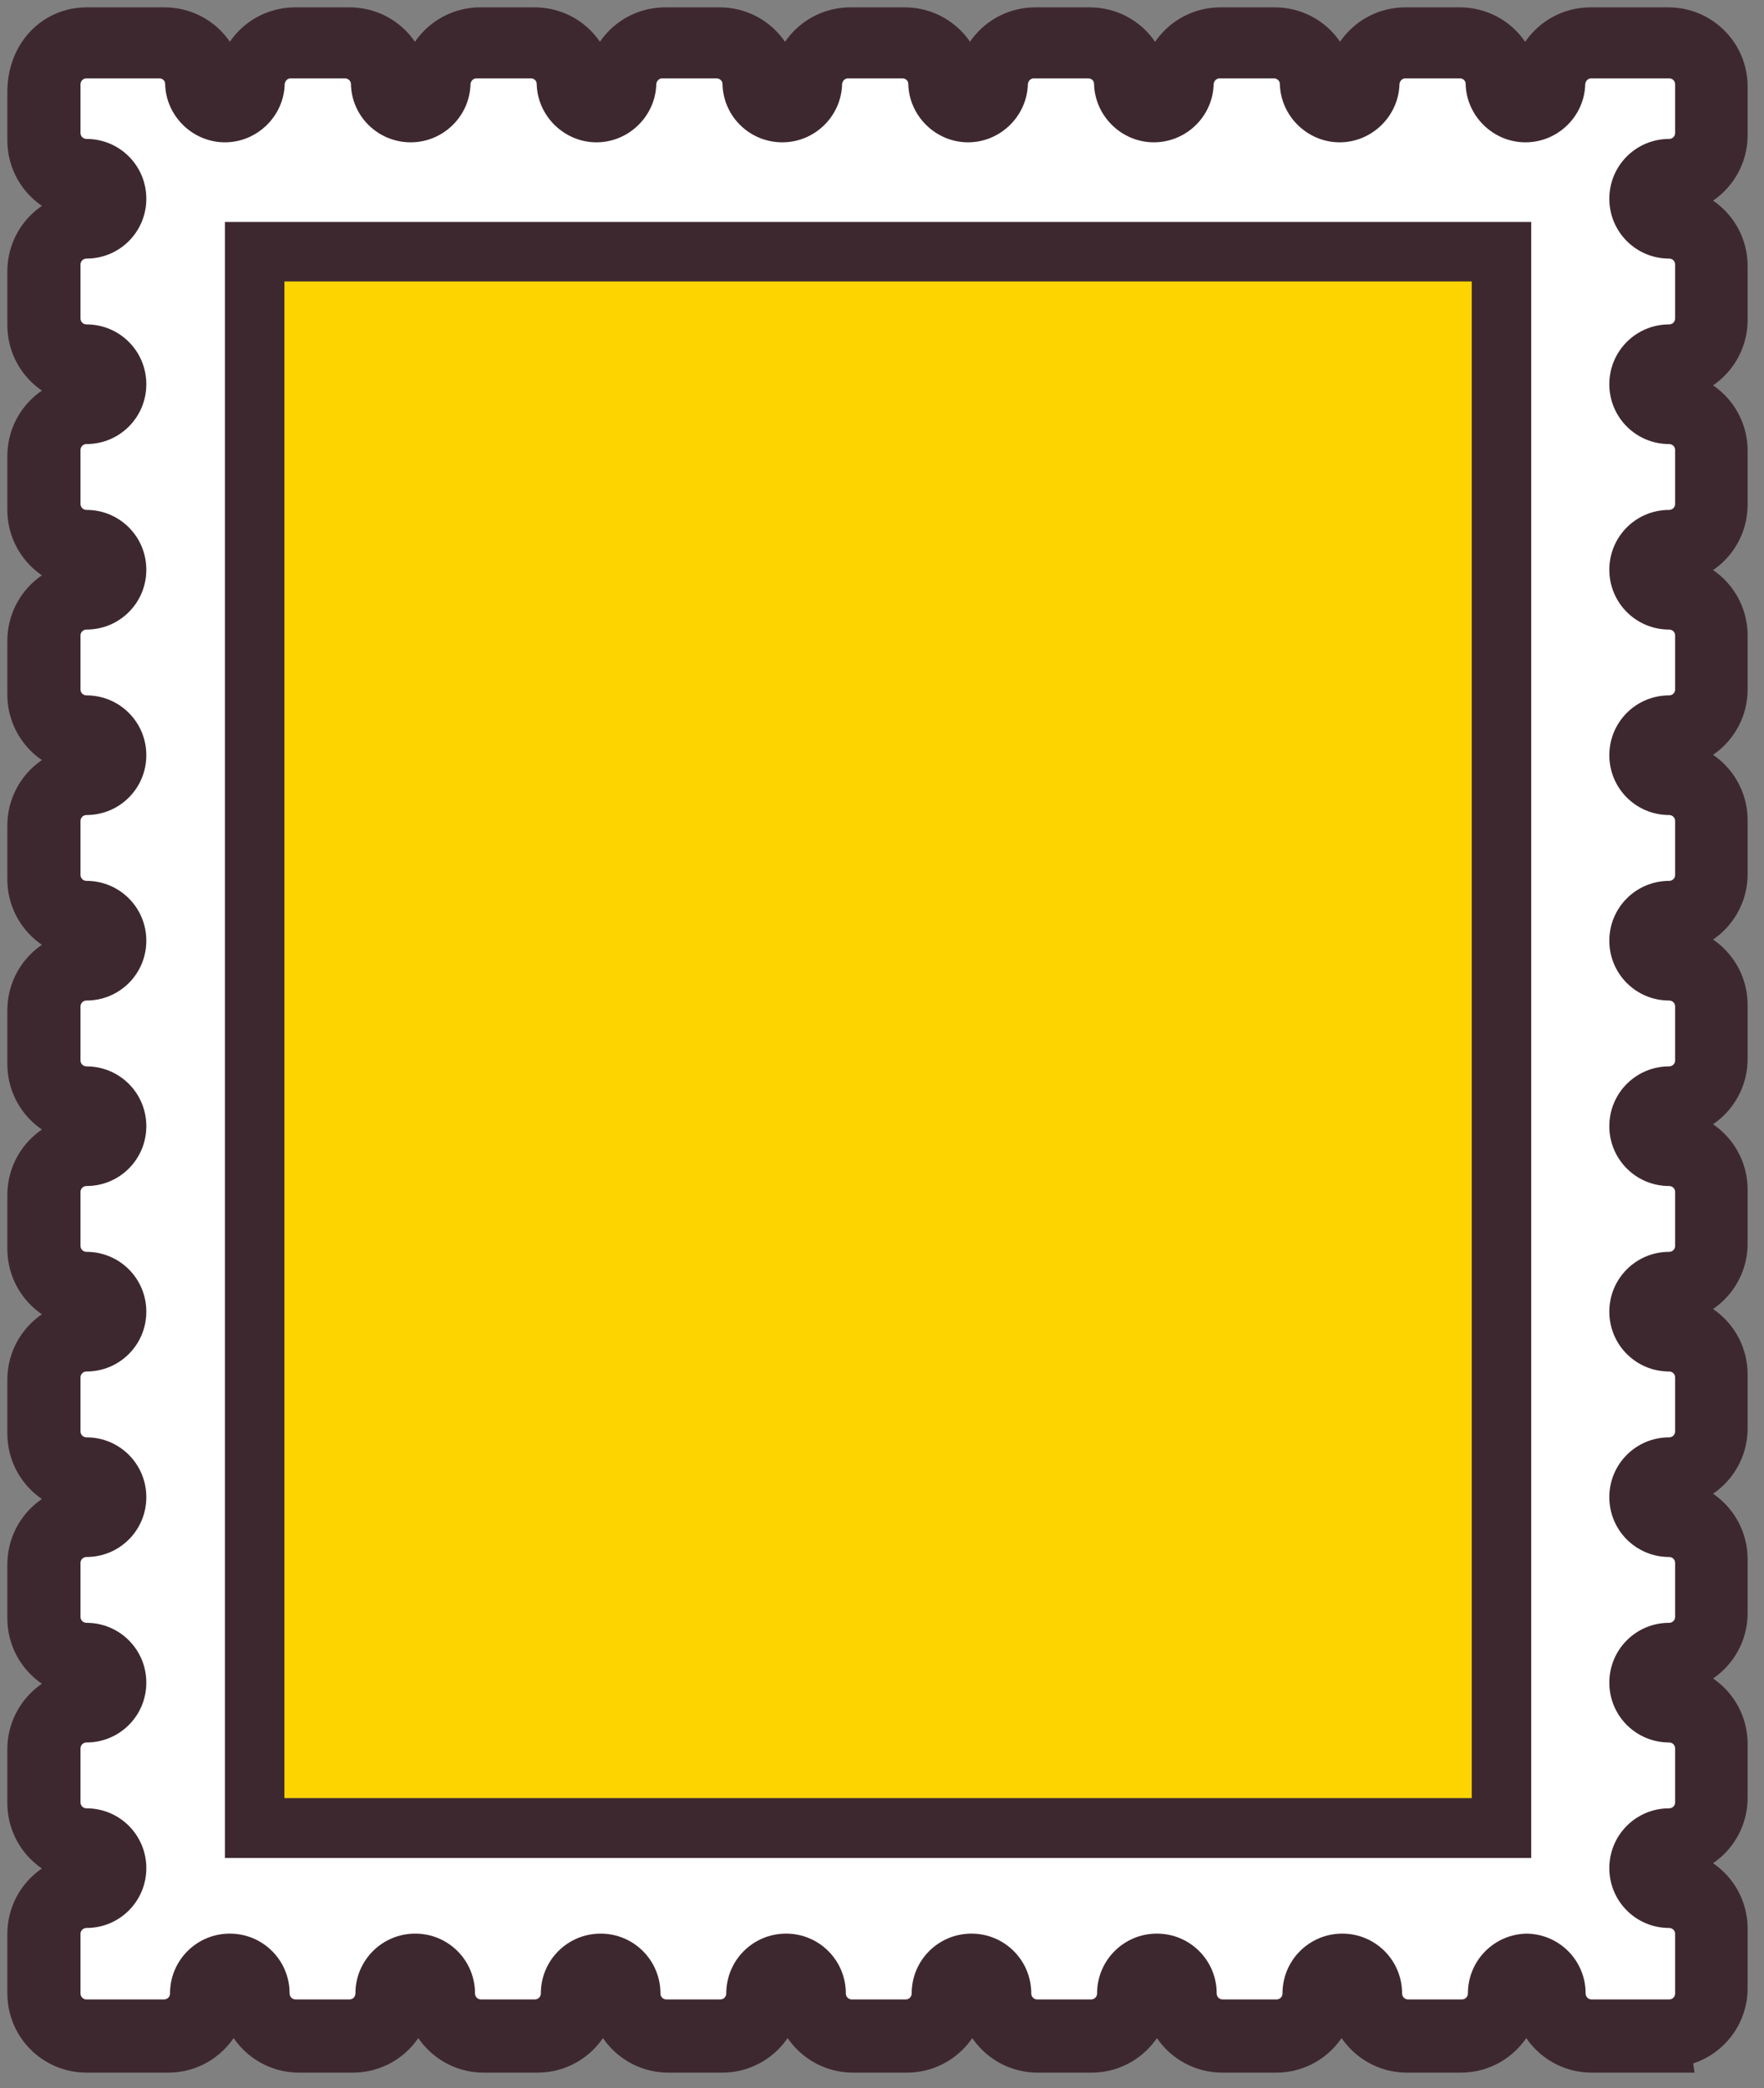
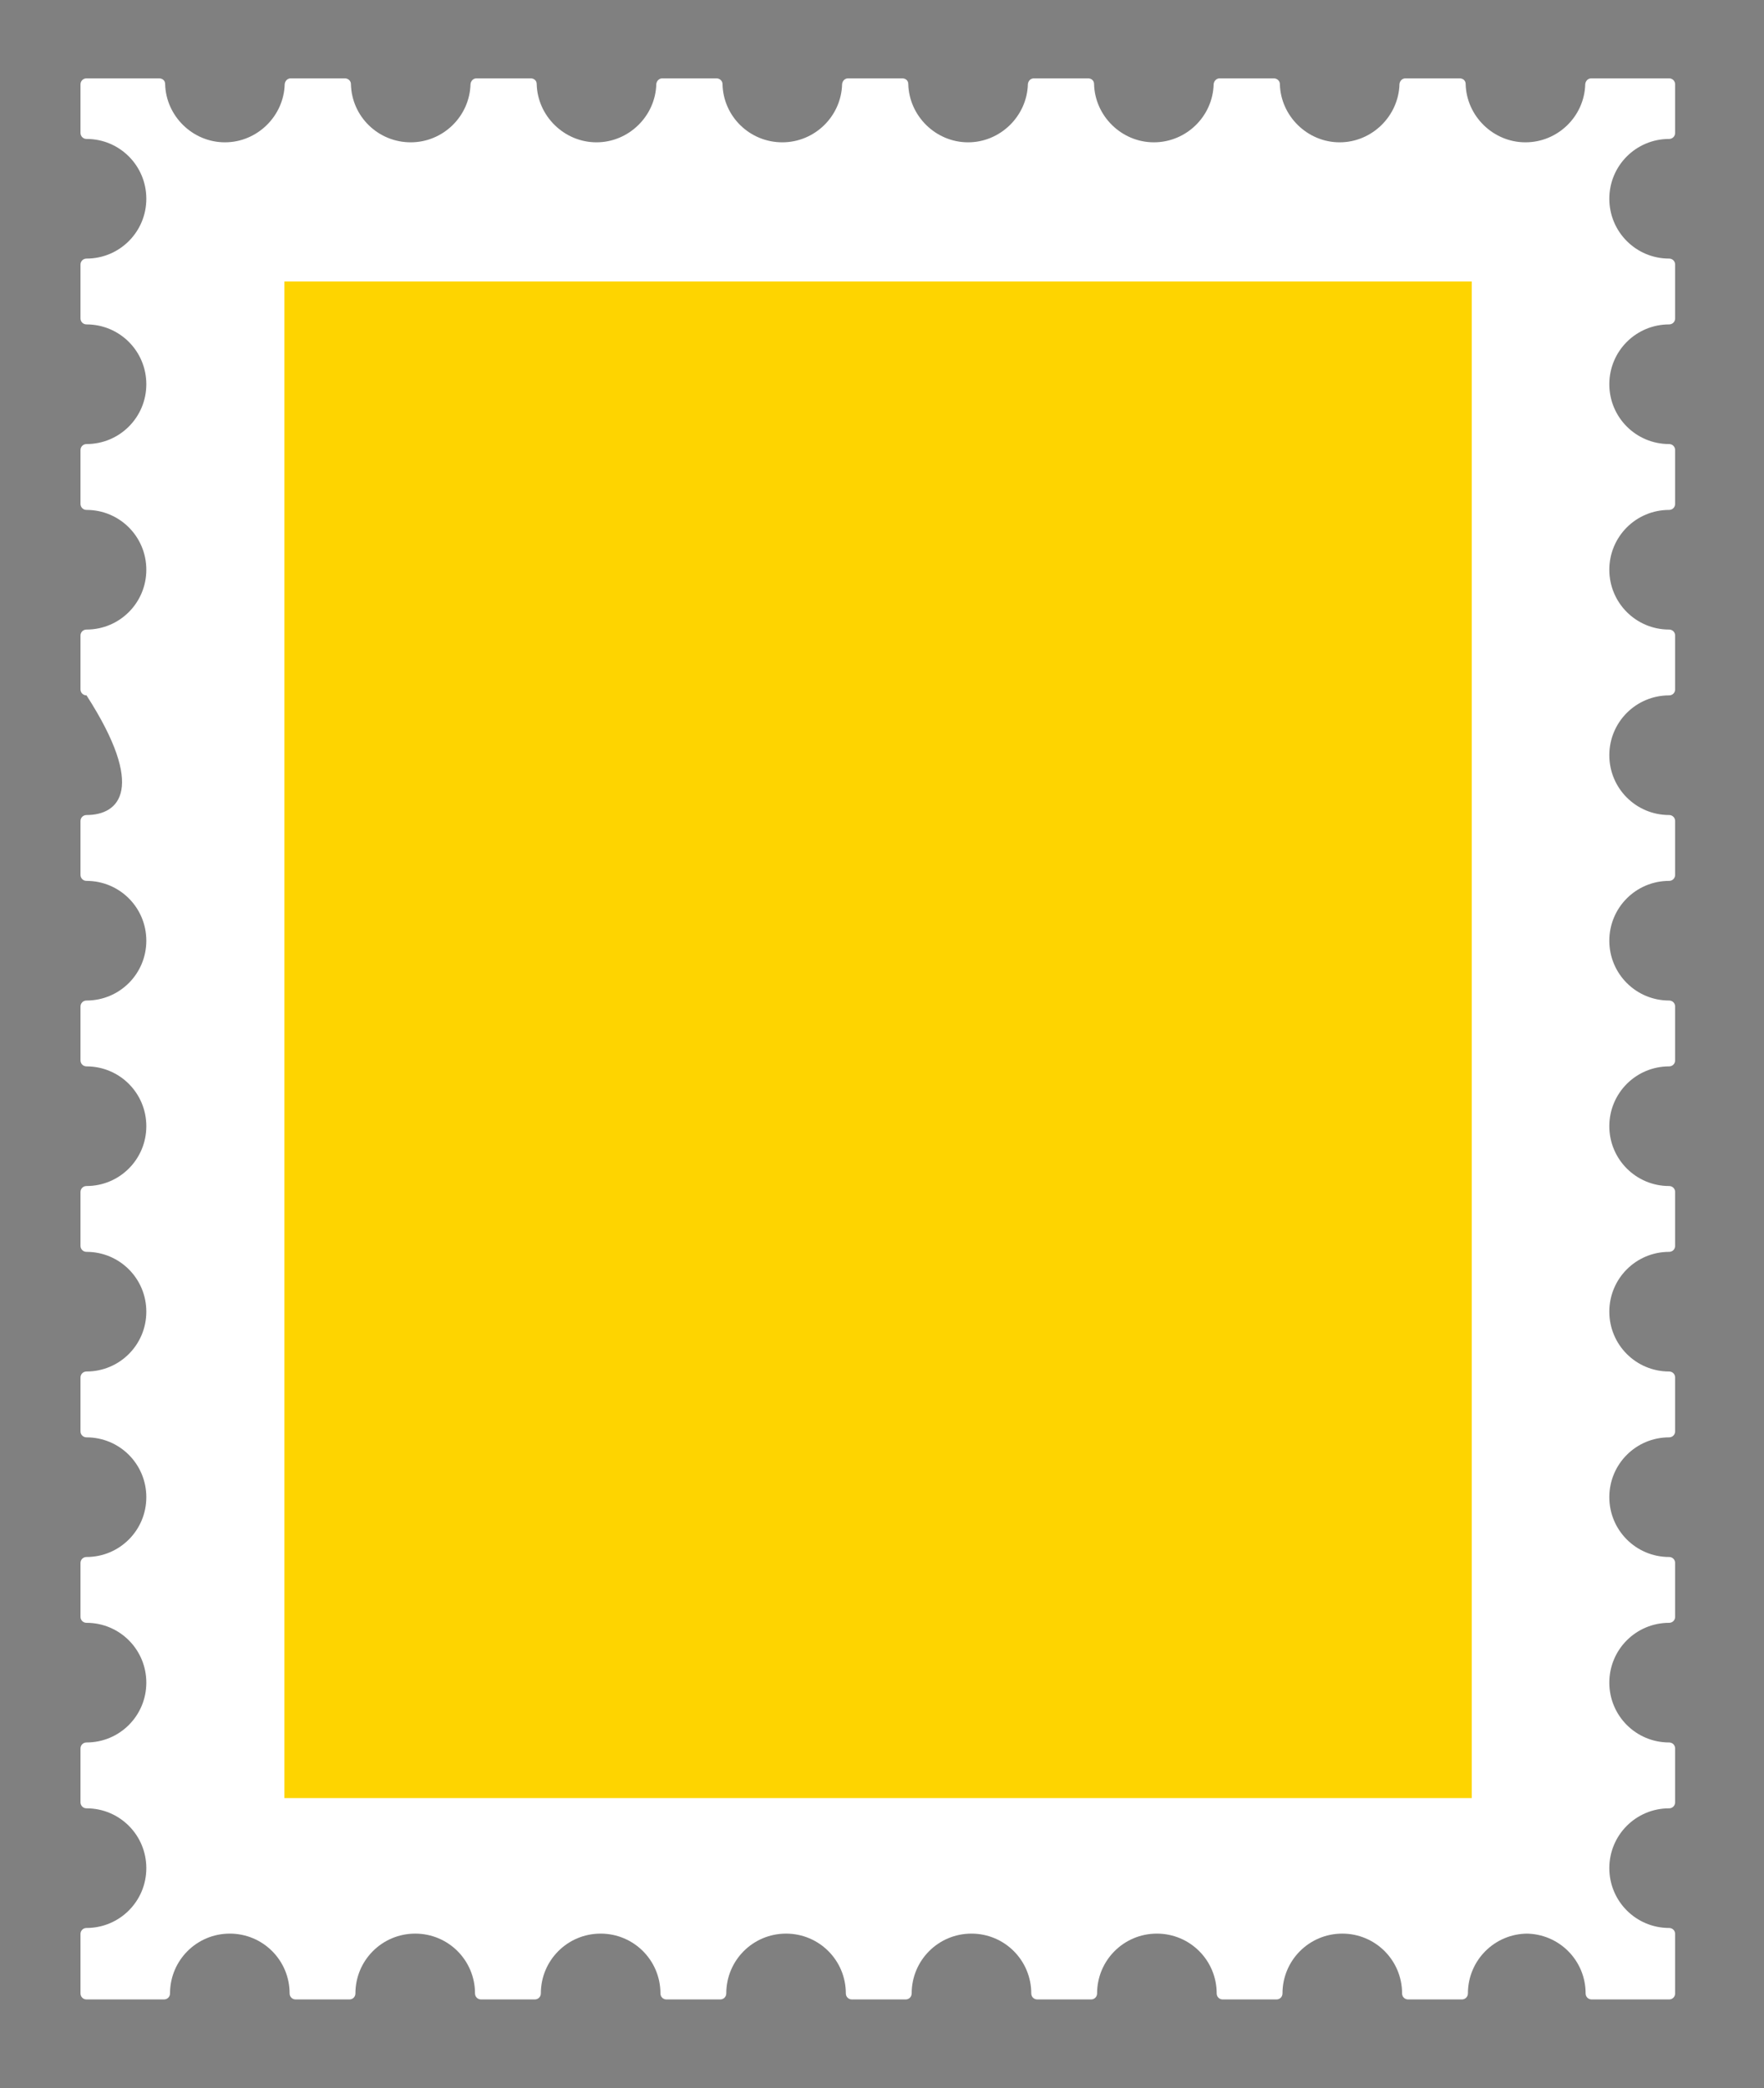
<svg xmlns="http://www.w3.org/2000/svg" width="60" height="71" viewBox="0 0 60 71" fill="none">
  <rect x="0" y="0" width="60" height="71" fill="#808080" stroke="none" />
-   <path d="M56.774 69.72H54.139C53.065 69.72 52.195 68.85 52.195 67.776C52.195 67.469 51.632 67.469 51.632 67.776C51.632 68.85 50.762 69.72 49.687 69.72H47.858C46.783 69.72 45.914 68.85 45.914 67.776C45.914 67.469 45.351 67.469 45.351 67.776C45.351 68.85 44.481 69.72 43.406 69.72H41.577C40.502 69.72 39.633 68.85 39.633 67.776C39.633 67.469 39.07 67.469 39.07 67.776C39.07 68.85 38.2 69.72 37.125 69.72H35.296C34.221 69.72 33.352 68.85 33.352 67.776C33.352 67.469 32.789 67.469 32.789 67.776C32.789 68.85 31.919 69.72 30.844 69.72H29.015C27.941 69.72 27.071 68.85 27.071 67.776C27.071 67.469 26.508 67.469 26.508 67.776C26.508 68.85 25.638 69.72 24.563 69.72H22.734C21.66 69.72 20.79 68.85 20.79 67.776C20.79 67.469 20.227 67.469 20.227 67.776C20.227 68.85 19.357 69.72 18.282 69.72H16.453C15.379 69.72 14.509 68.85 14.509 67.776C14.509 67.469 13.946 67.469 13.946 67.776C13.946 68.85 13.076 69.72 12.001 69.72H10.172C9.098 69.72 8.228 68.85 8.228 67.776C8.228 67.469 7.665 67.469 7.665 67.776C7.665 68.85 6.795 69.72 5.72 69.72H2.944C1.87 69.72 1 68.85 1 67.776V65.754C1 64.68 1.87 63.81 2.944 63.81C3.098 63.81 3.226 63.682 3.226 63.529C3.226 63.375 3.098 63.247 2.944 63.247C1.87 63.247 1 62.377 1 61.303V59.473C1 58.399 1.87 57.529 2.944 57.529C3.098 57.529 3.226 57.401 3.226 57.248C3.226 57.094 3.098 56.966 2.944 56.966C1.87 56.966 1 56.096 1 55.022V53.192C1 52.118 1.87 51.248 2.944 51.248C3.098 51.248 3.226 51.12 3.226 50.967C3.226 50.813 3.098 50.685 2.944 50.685C1.87 50.685 1 49.815 1 48.741V46.911C1 45.837 1.87 44.967 2.944 44.967C3.098 44.967 3.226 44.839 3.226 44.686C3.226 44.532 3.098 44.404 2.944 44.404C1.87 44.404 1 43.534 1 42.46V40.63C1 39.556 1.87 38.686 2.944 38.686C3.098 38.686 3.226 38.558 3.226 38.405C3.226 38.251 3.098 38.123 2.944 38.123C1.87 38.123 1 37.253 1 36.179V34.349C1 33.275 1.87 32.405 2.944 32.405C3.098 32.405 3.226 32.277 3.226 32.124C3.226 31.97 3.098 31.842 2.944 31.842C1.87 31.842 1 30.972 1 29.898V28.068C1 26.994 1.87 26.124 2.944 26.124C3.098 26.124 3.226 25.996 3.226 25.843C3.226 25.689 3.098 25.561 2.944 25.561C1.87 25.561 1 24.691 1 23.617V21.787C1 20.713 1.87 19.843 2.944 19.843C3.098 19.843 3.226 19.715 3.226 19.562C3.226 19.408 3.098 19.28 2.944 19.28C1.87 19.28 1 18.41 1 17.336V15.506C1 14.432 1.87 13.562 2.944 13.562C3.098 13.562 3.226 13.434 3.226 13.281C3.226 13.127 3.098 12.999 2.944 12.999C1.87 12.999 1 12.129 1 11.055V9.225C1 8.151 1.87 7.281 2.944 7.281C3.098 7.281 3.226 7.153 3.226 7C3.226 6.846 3.098 6.718 2.944 6.718C1.87 6.718 1 5.848 1 4.774V3.124C1 1.87 1.87 1 2.944 1H5.592C6.654 1 7.511 1.831 7.537 2.906C7.537 3.2 8.1 3.2 8.1 2.906C8.125 1.831 8.982 1 10.044 1H11.886C12.948 1 13.805 1.831 13.831 2.906C13.831 3.213 14.393 3.213 14.393 2.906C14.419 1.844 15.276 1 16.338 1H18.18C19.242 1 20.099 1.831 20.124 2.906C20.124 3.2 20.687 3.2 20.687 2.906C20.713 1.831 21.57 1 22.632 1H24.474C25.535 1 26.393 1.831 26.418 2.906C26.418 3.213 26.981 3.213 26.981 2.906C27.007 1.844 27.864 1 28.925 1H30.768C31.829 1 32.686 1.831 32.712 2.906C32.712 3.2 33.275 3.2 33.275 2.906C33.3 1.831 34.157 1 35.219 1H37.061C38.123 1 38.98 1.831 39.006 2.906C39.006 3.2 39.569 3.2 39.569 2.906C39.594 1.844 40.451 1 41.513 1H43.355C44.417 1 45.274 1.831 45.3 2.906C45.3 3.2 45.862 3.2 45.862 2.906C45.888 1.831 46.745 1 47.807 1H49.649C50.711 1 51.568 1.831 51.593 2.906C51.593 3.2 52.156 3.2 52.156 2.906C52.182 1.844 53.039 1 54.101 1H56.749C57.823 1 58.693 1.87 58.693 2.944V4.595C58.693 5.669 57.823 6.539 56.749 6.539C56.595 6.539 56.467 6.667 56.467 6.82C56.467 6.974 56.595 7.102 56.749 7.102C57.823 7.102 58.693 7.972 58.693 9.046V10.876C58.693 11.95 57.823 12.82 56.749 12.82C56.595 12.82 56.467 12.948 56.467 13.101C56.467 13.255 56.595 13.383 56.749 13.383C57.823 13.383 58.693 14.253 58.693 15.327V17.157C58.693 18.231 57.823 19.101 56.749 19.101C56.595 19.101 56.467 19.229 56.467 19.383C56.467 19.536 56.595 19.664 56.749 19.664C57.823 19.664 58.693 20.534 58.693 21.608V23.438C58.693 24.512 57.823 25.382 56.749 25.382C56.595 25.382 56.467 25.51 56.467 25.663C56.467 25.817 56.595 25.945 56.749 25.945C57.823 25.945 58.693 26.815 58.693 27.889V29.719C58.693 30.793 57.823 31.663 56.749 31.663C56.595 31.663 56.467 31.791 56.467 31.945C56.467 32.098 56.595 32.226 56.749 32.226C57.823 32.226 58.693 33.096 58.693 34.17V36C58.693 37.074 57.823 37.944 56.749 37.944C56.595 37.944 56.467 38.072 56.467 38.225C56.467 38.379 56.595 38.507 56.749 38.507C57.823 38.507 58.693 39.377 58.693 40.451V42.281C58.693 43.355 57.823 44.225 56.749 44.225C56.595 44.225 56.467 44.353 56.467 44.507C56.467 44.66 56.595 44.788 56.749 44.788C57.823 44.788 58.693 45.658 58.693 46.732V48.562C58.693 49.636 57.823 50.506 56.749 50.506C56.595 50.506 56.467 50.634 56.467 50.788C56.467 50.941 56.595 51.069 56.749 51.069C57.823 51.069 58.693 51.939 58.693 53.013V54.843C58.693 55.917 57.823 56.787 56.749 56.787C56.595 56.787 56.467 56.915 56.467 57.069C56.467 57.222 56.595 57.35 56.749 57.35C57.823 57.35 58.693 58.22 58.693 59.294V61.124C58.693 62.198 57.823 63.068 56.749 63.068C56.595 63.068 56.467 63.196 56.467 63.349C56.467 63.503 56.595 63.631 56.749 63.631C57.823 63.631 58.693 64.501 58.693 65.575V67.597C58.693 68.671 57.823 69.541 56.749 69.541L56.774 69.72Z" fill="#3E2830" stroke="#3E2830" stroke-width="1.5" />
-   <path d="M51.899 65.743C53.025 65.743 53.933 66.651 53.933 67.777C53.933 67.892 54.022 67.981 54.138 67.981H56.773C56.888 67.981 56.977 67.892 56.977 67.777V65.755C56.977 65.64 56.888 65.551 56.773 65.551C55.647 65.551 54.739 64.642 54.739 63.517C54.739 62.391 55.647 61.483 56.773 61.483C56.888 61.483 56.977 61.393 56.977 61.278V59.449C56.977 59.334 56.888 59.244 56.773 59.244C55.647 59.244 54.739 58.336 54.739 57.21C54.739 56.084 55.647 55.176 56.773 55.176C56.888 55.176 56.977 55.087 56.977 54.972V53.142C56.977 53.027 56.888 52.938 56.773 52.938C55.647 52.938 54.739 52.029 54.739 50.904C54.739 49.778 55.647 48.87 56.773 48.87C56.888 48.87 56.977 48.78 56.977 48.665V46.836C56.977 46.721 56.888 46.631 56.773 46.631C55.647 46.631 54.739 45.723 54.739 44.597C54.739 43.471 55.647 42.563 56.773 42.563C56.888 42.563 56.977 42.474 56.977 42.358V40.529C56.977 40.414 56.888 40.325 56.773 40.325C55.647 40.325 54.739 39.416 54.739 38.291C54.739 37.165 55.647 36.257 56.773 36.257C56.888 36.257 56.977 36.167 56.977 36.052V34.223C56.977 34.107 56.888 34.018 56.773 34.018C55.647 34.018 54.739 33.11 54.739 31.984C54.739 30.858 55.647 29.95 56.773 29.95C56.888 29.95 56.977 29.86 56.977 29.745V27.916C56.977 27.801 56.888 27.711 56.773 27.711C55.647 27.711 54.739 26.803 54.739 25.677C54.739 24.552 55.647 23.643 56.773 23.643C56.888 23.643 56.977 23.554 56.977 23.439V21.609C56.977 21.494 56.888 21.405 56.773 21.405C55.647 21.405 54.739 20.497 54.739 19.371C54.739 18.245 55.647 17.337 56.773 17.337C56.888 17.337 56.977 17.247 56.977 17.132V15.303C56.977 15.188 56.888 15.098 56.773 15.098C55.647 15.098 54.739 14.19 54.739 13.064C54.739 11.938 55.647 11.03 56.773 11.03C56.888 11.03 56.977 10.941 56.977 10.825V8.996C56.977 8.881 56.888 8.792 56.773 8.792C55.647 8.792 54.739 7.883 54.739 6.758C54.739 5.632 55.647 4.724 56.773 4.724C56.888 4.724 56.977 4.634 56.977 4.519V2.869C56.977 2.754 56.888 2.664 56.773 2.664H54.125C54.01 2.664 53.933 2.754 53.92 2.856C53.895 3.956 52.986 4.839 51.886 4.839C50.786 4.839 49.878 3.943 49.852 2.856C49.852 2.741 49.763 2.664 49.648 2.664H47.805C47.69 2.664 47.614 2.754 47.601 2.856C47.575 3.943 46.667 4.839 45.567 4.839C44.467 4.839 43.558 3.943 43.533 2.856C43.533 2.754 43.443 2.664 43.328 2.664H41.486C41.371 2.664 41.294 2.754 41.281 2.856C41.256 3.956 40.347 4.839 39.247 4.839C38.147 4.839 37.239 3.943 37.213 2.856C37.213 2.741 37.124 2.664 37.009 2.664H35.167C35.051 2.664 34.975 2.754 34.962 2.856C34.936 3.943 34.028 4.839 32.928 4.839C31.828 4.839 30.92 3.943 30.894 2.856C30.894 2.741 30.805 2.664 30.689 2.664H28.847C28.732 2.664 28.655 2.754 28.643 2.856C28.617 3.956 27.709 4.839 26.609 4.839C25.509 4.839 24.6 3.969 24.575 2.856C24.575 2.754 24.485 2.664 24.37 2.664H22.528C22.413 2.664 22.336 2.754 22.323 2.856C22.298 3.943 21.389 4.839 20.289 4.839C19.189 4.839 18.281 3.943 18.255 2.856C18.255 2.741 18.166 2.664 18.051 2.664H16.209C16.093 2.664 16.017 2.754 16.004 2.856C15.978 3.956 15.07 4.839 13.97 4.839C12.87 4.839 11.961 3.969 11.936 2.856C11.936 2.754 11.846 2.664 11.731 2.664H9.889C9.774 2.664 9.697 2.754 9.684 2.856C9.659 3.943 8.751 4.839 7.651 4.839C6.55 4.839 5.642 3.943 5.617 2.856C5.617 2.741 5.527 2.664 5.412 2.664H2.943C2.828 2.664 2.738 2.754 2.738 2.869V4.519C2.738 4.634 2.828 4.724 2.943 4.724C4.069 4.724 4.977 5.632 4.977 6.758C4.977 7.883 4.069 8.792 2.943 8.792C2.828 8.792 2.738 8.881 2.738 8.996V10.825C2.738 10.941 2.828 11.03 2.943 11.03C4.069 11.03 4.977 11.938 4.977 13.064C4.977 14.19 4.069 15.098 2.943 15.098C2.828 15.098 2.738 15.188 2.738 15.303V17.132C2.738 17.247 2.828 17.337 2.943 17.337C4.069 17.337 4.977 18.245 4.977 19.371C4.977 20.497 4.069 21.405 2.943 21.405C2.828 21.405 2.738 21.494 2.738 21.609V23.439C2.738 23.554 2.828 23.643 2.943 23.643C4.069 23.643 4.977 24.552 4.977 25.677C4.977 26.803 4.069 27.711 2.943 27.711C2.828 27.711 2.738 27.801 2.738 27.916V29.745C2.738 29.86 2.828 29.95 2.943 29.95C4.069 29.95 4.977 30.858 4.977 31.984C4.977 33.11 4.069 34.018 2.943 34.018C2.828 34.018 2.738 34.107 2.738 34.223V36.052C2.738 36.167 2.828 36.257 2.943 36.257C4.069 36.257 4.977 37.165 4.977 38.291C4.977 39.416 4.069 40.325 2.943 40.325C2.828 40.325 2.738 40.414 2.738 40.529V42.358C2.738 42.474 2.828 42.563 2.943 42.563C4.069 42.563 4.977 43.471 4.977 44.597C4.977 45.723 4.069 46.631 2.943 46.631C2.828 46.631 2.738 46.721 2.738 46.836V48.665C2.738 48.78 2.828 48.87 2.943 48.87C4.069 48.87 4.977 49.778 4.977 50.904C4.977 52.029 4.069 52.938 2.943 52.938C2.828 52.938 2.738 53.027 2.738 53.142V54.972C2.738 55.087 2.828 55.176 2.943 55.176C4.069 55.176 4.977 56.084 4.977 57.21C4.977 58.336 4.069 59.244 2.943 59.244C2.828 59.244 2.738 59.334 2.738 59.449V61.278C2.738 61.393 2.828 61.483 2.943 61.483C4.069 61.483 4.977 62.391 4.977 63.517C4.977 64.642 4.069 65.551 2.943 65.551C2.828 65.551 2.738 65.64 2.738 65.755V67.777C2.738 67.892 2.828 67.981 2.943 67.981H5.578C5.693 67.981 5.783 67.892 5.783 67.777C5.783 66.651 6.691 65.743 7.817 65.743C8.943 65.743 9.851 66.651 9.851 67.777C9.851 67.892 9.94 67.981 10.056 67.981H11.885C12 67.981 12.089 67.892 12.089 67.777C12.089 66.651 12.998 65.743 14.123 65.743C15.249 65.743 16.157 66.651 16.157 67.777C16.157 67.892 16.247 67.981 16.362 67.981H18.191C18.306 67.981 18.396 67.892 18.396 67.777C18.396 66.651 19.304 65.743 20.43 65.743C21.556 65.743 22.464 66.651 22.464 67.777C22.464 67.892 22.553 67.981 22.669 67.981H24.498C24.613 67.981 24.703 67.892 24.703 67.777C24.703 66.651 25.611 65.743 26.737 65.743C27.862 65.743 28.77 66.651 28.77 67.777C28.77 67.892 28.86 67.981 28.975 67.981H30.805C30.92 67.981 31.009 67.892 31.009 67.777C31.009 66.651 31.917 65.743 33.043 65.743C34.169 65.743 35.077 66.651 35.077 67.777C35.077 67.892 35.167 67.981 35.282 67.981H37.111C37.226 67.981 37.316 67.892 37.316 67.777C37.316 66.651 38.224 65.743 39.35 65.743C40.475 65.743 41.384 66.651 41.384 67.777C41.384 67.892 41.473 67.981 41.588 67.981H43.418C43.533 67.981 43.622 67.892 43.622 67.777C43.622 66.651 44.531 65.743 45.656 65.743C46.782 65.743 47.69 66.651 47.69 67.777C47.69 67.892 47.78 67.981 47.895 67.981H49.724C49.839 67.981 49.929 67.892 49.929 67.777C49.929 66.651 50.837 65.743 51.963 65.743H51.899Z" fill="white" />
-   <path d="M51.082 8.547H8.65V62.172H51.082V8.547Z" fill="#3E2830" stroke="#3E2830" stroke-width="2" />
+   <path d="M51.899 65.743C53.025 65.743 53.933 66.651 53.933 67.777C53.933 67.892 54.022 67.981 54.138 67.981H56.773C56.888 67.981 56.977 67.892 56.977 67.777V65.755C56.977 65.64 56.888 65.551 56.773 65.551C55.647 65.551 54.739 64.642 54.739 63.517C54.739 62.391 55.647 61.483 56.773 61.483C56.888 61.483 56.977 61.393 56.977 61.278V59.449C56.977 59.334 56.888 59.244 56.773 59.244C55.647 59.244 54.739 58.336 54.739 57.21C54.739 56.084 55.647 55.176 56.773 55.176C56.888 55.176 56.977 55.087 56.977 54.972V53.142C56.977 53.027 56.888 52.938 56.773 52.938C55.647 52.938 54.739 52.029 54.739 50.904C54.739 49.778 55.647 48.87 56.773 48.87C56.888 48.87 56.977 48.78 56.977 48.665V46.836C56.977 46.721 56.888 46.631 56.773 46.631C55.647 46.631 54.739 45.723 54.739 44.597C54.739 43.471 55.647 42.563 56.773 42.563C56.888 42.563 56.977 42.474 56.977 42.358V40.529C56.977 40.414 56.888 40.325 56.773 40.325C55.647 40.325 54.739 39.416 54.739 38.291C54.739 37.165 55.647 36.257 56.773 36.257C56.888 36.257 56.977 36.167 56.977 36.052V34.223C56.977 34.107 56.888 34.018 56.773 34.018C55.647 34.018 54.739 33.11 54.739 31.984C54.739 30.858 55.647 29.95 56.773 29.95C56.888 29.95 56.977 29.86 56.977 29.745V27.916C56.977 27.801 56.888 27.711 56.773 27.711C55.647 27.711 54.739 26.803 54.739 25.677C54.739 24.552 55.647 23.643 56.773 23.643C56.888 23.643 56.977 23.554 56.977 23.439V21.609C56.977 21.494 56.888 21.405 56.773 21.405C55.647 21.405 54.739 20.497 54.739 19.371C54.739 18.245 55.647 17.337 56.773 17.337C56.888 17.337 56.977 17.247 56.977 17.132V15.303C56.977 15.188 56.888 15.098 56.773 15.098C55.647 15.098 54.739 14.19 54.739 13.064C54.739 11.938 55.647 11.03 56.773 11.03C56.888 11.03 56.977 10.941 56.977 10.825V8.996C56.977 8.881 56.888 8.792 56.773 8.792C55.647 8.792 54.739 7.883 54.739 6.758C54.739 5.632 55.647 4.724 56.773 4.724C56.888 4.724 56.977 4.634 56.977 4.519V2.869C56.977 2.754 56.888 2.664 56.773 2.664H54.125C54.01 2.664 53.933 2.754 53.92 2.856C53.895 3.956 52.986 4.839 51.886 4.839C50.786 4.839 49.878 3.943 49.852 2.856C49.852 2.741 49.763 2.664 49.648 2.664H47.805C47.69 2.664 47.614 2.754 47.601 2.856C47.575 3.943 46.667 4.839 45.567 4.839C44.467 4.839 43.558 3.943 43.533 2.856C43.533 2.754 43.443 2.664 43.328 2.664H41.486C41.371 2.664 41.294 2.754 41.281 2.856C41.256 3.956 40.347 4.839 39.247 4.839C38.147 4.839 37.239 3.943 37.213 2.856C37.213 2.741 37.124 2.664 37.009 2.664H35.167C35.051 2.664 34.975 2.754 34.962 2.856C34.936 3.943 34.028 4.839 32.928 4.839C31.828 4.839 30.92 3.943 30.894 2.856C30.894 2.741 30.805 2.664 30.689 2.664H28.847C28.732 2.664 28.655 2.754 28.643 2.856C28.617 3.956 27.709 4.839 26.609 4.839C25.509 4.839 24.6 3.969 24.575 2.856C24.575 2.754 24.485 2.664 24.37 2.664H22.528C22.413 2.664 22.336 2.754 22.323 2.856C22.298 3.943 21.389 4.839 20.289 4.839C19.189 4.839 18.281 3.943 18.255 2.856C18.255 2.741 18.166 2.664 18.051 2.664H16.209C16.093 2.664 16.017 2.754 16.004 2.856C15.978 3.956 15.07 4.839 13.97 4.839C12.87 4.839 11.961 3.969 11.936 2.856C11.936 2.754 11.846 2.664 11.731 2.664H9.889C9.774 2.664 9.697 2.754 9.684 2.856C9.659 3.943 8.751 4.839 7.651 4.839C6.55 4.839 5.642 3.943 5.617 2.856C5.617 2.741 5.527 2.664 5.412 2.664H2.943C2.828 2.664 2.738 2.754 2.738 2.869V4.519C2.738 4.634 2.828 4.724 2.943 4.724C4.069 4.724 4.977 5.632 4.977 6.758C4.977 7.883 4.069 8.792 2.943 8.792C2.828 8.792 2.738 8.881 2.738 8.996V10.825C2.738 10.941 2.828 11.03 2.943 11.03C4.069 11.03 4.977 11.938 4.977 13.064C4.977 14.19 4.069 15.098 2.943 15.098C2.828 15.098 2.738 15.188 2.738 15.303V17.132C2.738 17.247 2.828 17.337 2.943 17.337C4.069 17.337 4.977 18.245 4.977 19.371C4.977 20.497 4.069 21.405 2.943 21.405C2.828 21.405 2.738 21.494 2.738 21.609V23.439C2.738 23.554 2.828 23.643 2.943 23.643C4.977 26.803 4.069 27.711 2.943 27.711C2.828 27.711 2.738 27.801 2.738 27.916V29.745C2.738 29.86 2.828 29.95 2.943 29.95C4.069 29.95 4.977 30.858 4.977 31.984C4.977 33.11 4.069 34.018 2.943 34.018C2.828 34.018 2.738 34.107 2.738 34.223V36.052C2.738 36.167 2.828 36.257 2.943 36.257C4.069 36.257 4.977 37.165 4.977 38.291C4.977 39.416 4.069 40.325 2.943 40.325C2.828 40.325 2.738 40.414 2.738 40.529V42.358C2.738 42.474 2.828 42.563 2.943 42.563C4.069 42.563 4.977 43.471 4.977 44.597C4.977 45.723 4.069 46.631 2.943 46.631C2.828 46.631 2.738 46.721 2.738 46.836V48.665C2.738 48.78 2.828 48.87 2.943 48.87C4.069 48.87 4.977 49.778 4.977 50.904C4.977 52.029 4.069 52.938 2.943 52.938C2.828 52.938 2.738 53.027 2.738 53.142V54.972C2.738 55.087 2.828 55.176 2.943 55.176C4.069 55.176 4.977 56.084 4.977 57.21C4.977 58.336 4.069 59.244 2.943 59.244C2.828 59.244 2.738 59.334 2.738 59.449V61.278C2.738 61.393 2.828 61.483 2.943 61.483C4.069 61.483 4.977 62.391 4.977 63.517C4.977 64.642 4.069 65.551 2.943 65.551C2.828 65.551 2.738 65.64 2.738 65.755V67.777C2.738 67.892 2.828 67.981 2.943 67.981H5.578C5.693 67.981 5.783 67.892 5.783 67.777C5.783 66.651 6.691 65.743 7.817 65.743C8.943 65.743 9.851 66.651 9.851 67.777C9.851 67.892 9.94 67.981 10.056 67.981H11.885C12 67.981 12.089 67.892 12.089 67.777C12.089 66.651 12.998 65.743 14.123 65.743C15.249 65.743 16.157 66.651 16.157 67.777C16.157 67.892 16.247 67.981 16.362 67.981H18.191C18.306 67.981 18.396 67.892 18.396 67.777C18.396 66.651 19.304 65.743 20.43 65.743C21.556 65.743 22.464 66.651 22.464 67.777C22.464 67.892 22.553 67.981 22.669 67.981H24.498C24.613 67.981 24.703 67.892 24.703 67.777C24.703 66.651 25.611 65.743 26.737 65.743C27.862 65.743 28.77 66.651 28.77 67.777C28.77 67.892 28.86 67.981 28.975 67.981H30.805C30.92 67.981 31.009 67.892 31.009 67.777C31.009 66.651 31.917 65.743 33.043 65.743C34.169 65.743 35.077 66.651 35.077 67.777C35.077 67.892 35.167 67.981 35.282 67.981H37.111C37.226 67.981 37.316 67.892 37.316 67.777C37.316 66.651 38.224 65.743 39.35 65.743C40.475 65.743 41.384 66.651 41.384 67.777C41.384 67.892 41.473 67.981 41.588 67.981H43.418C43.533 67.981 43.622 67.892 43.622 67.777C43.622 66.651 44.531 65.743 45.656 65.743C46.782 65.743 47.69 66.651 47.69 67.777C47.69 67.892 47.78 67.981 47.895 67.981H49.724C49.839 67.981 49.929 67.892 49.929 67.777C49.929 66.651 50.837 65.743 51.963 65.743H51.899Z" fill="white" />
  <path d="M50.059 9.57H9.674V61.136H50.059V9.57Z" fill="#FED400" />
</svg>